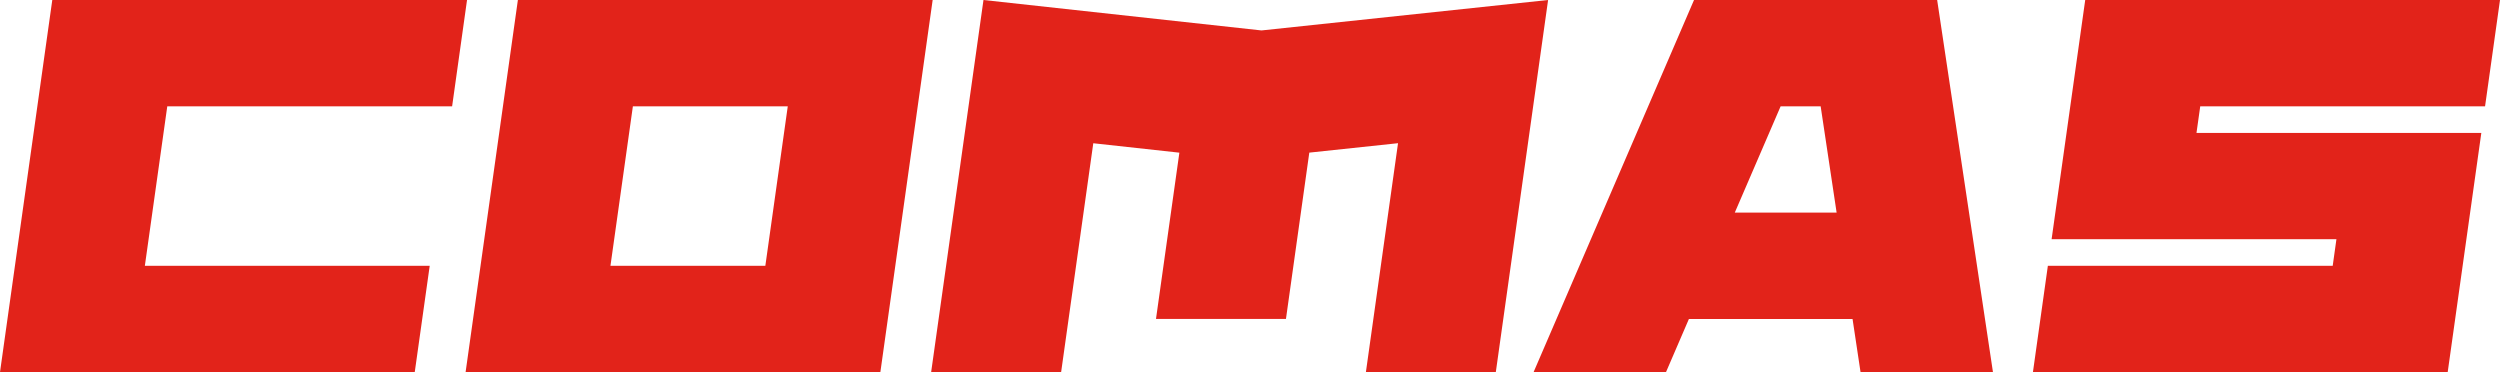
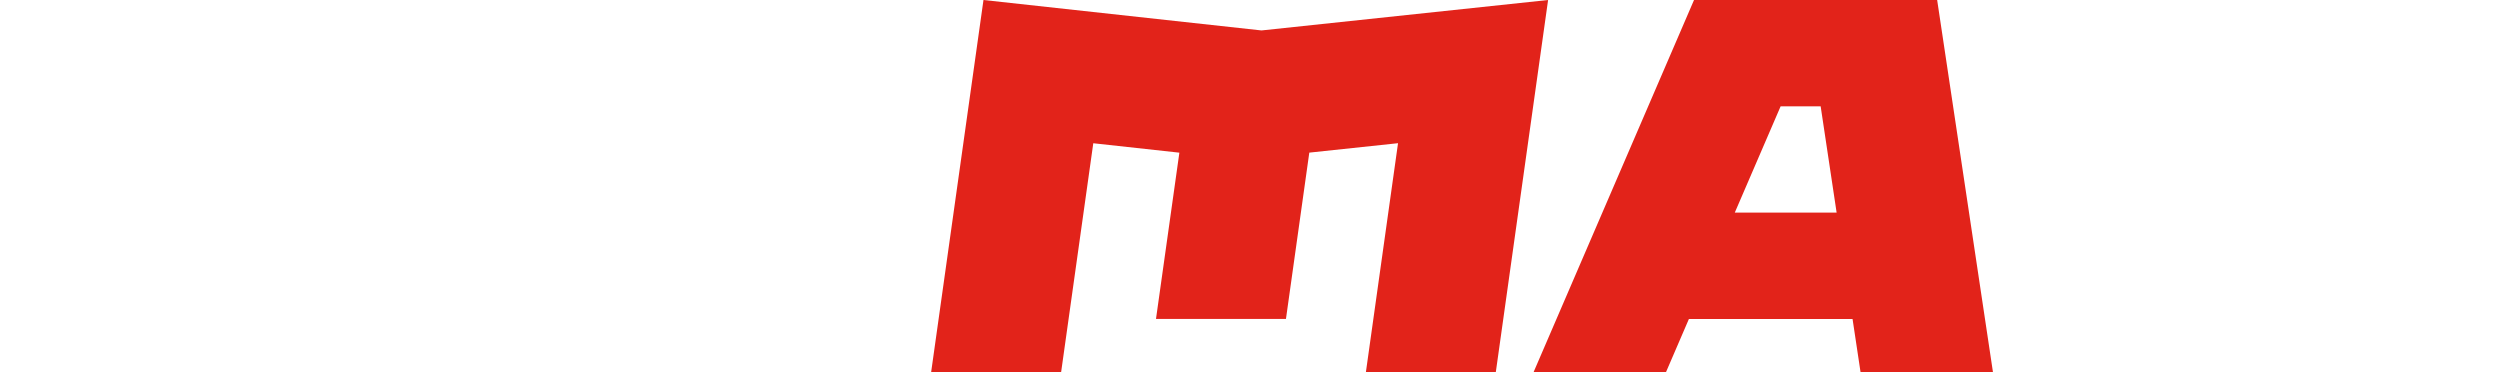
<svg xmlns="http://www.w3.org/2000/svg" width="254.614" height="37.896">
  <g fill="#e2231a" data-name="Grupo 557">
-     <path d="M64.456 10.828h15.775l-2.284 16.241H62.172ZM52.744 0l-5.325 37.9h42.242L94.987 0Z" data-name="Trazado 10" />
-     <path d="M5.325 0 0 37.9h42.24l1.524-10.83H14.753l2.283-16.241h29.01L47.565 0Z" data-name="Trazado 11" />
    <path d="M128.478 3.1 100.163 0l-5.33 37.9h13.238l3.275-23.311 8.768.96-2.381 16.933h13.236l2.378-16.938 9.037-.96-3.273 23.316h13.231L157.667 0Z" data-name="Trazado 12" />
-     <path d="m212.37 0-3.423 24.362h29.008l-.379 2.708h-29.01l-1.521 10.83h42.242l3.425-24.362h-29.01l.382-2.706h29.008L254.614 0Z" data-name="Trazado 13" />
    <path d="M181.349 10.828h4.077l1.626 10.826H176.68ZM172.529 0l-16.341 37.9h13.486l2.334-5.414h16.666l.814 5.414h13.486L197.291 0Z" data-name="Trazado 14" />
  </g>
</svg>